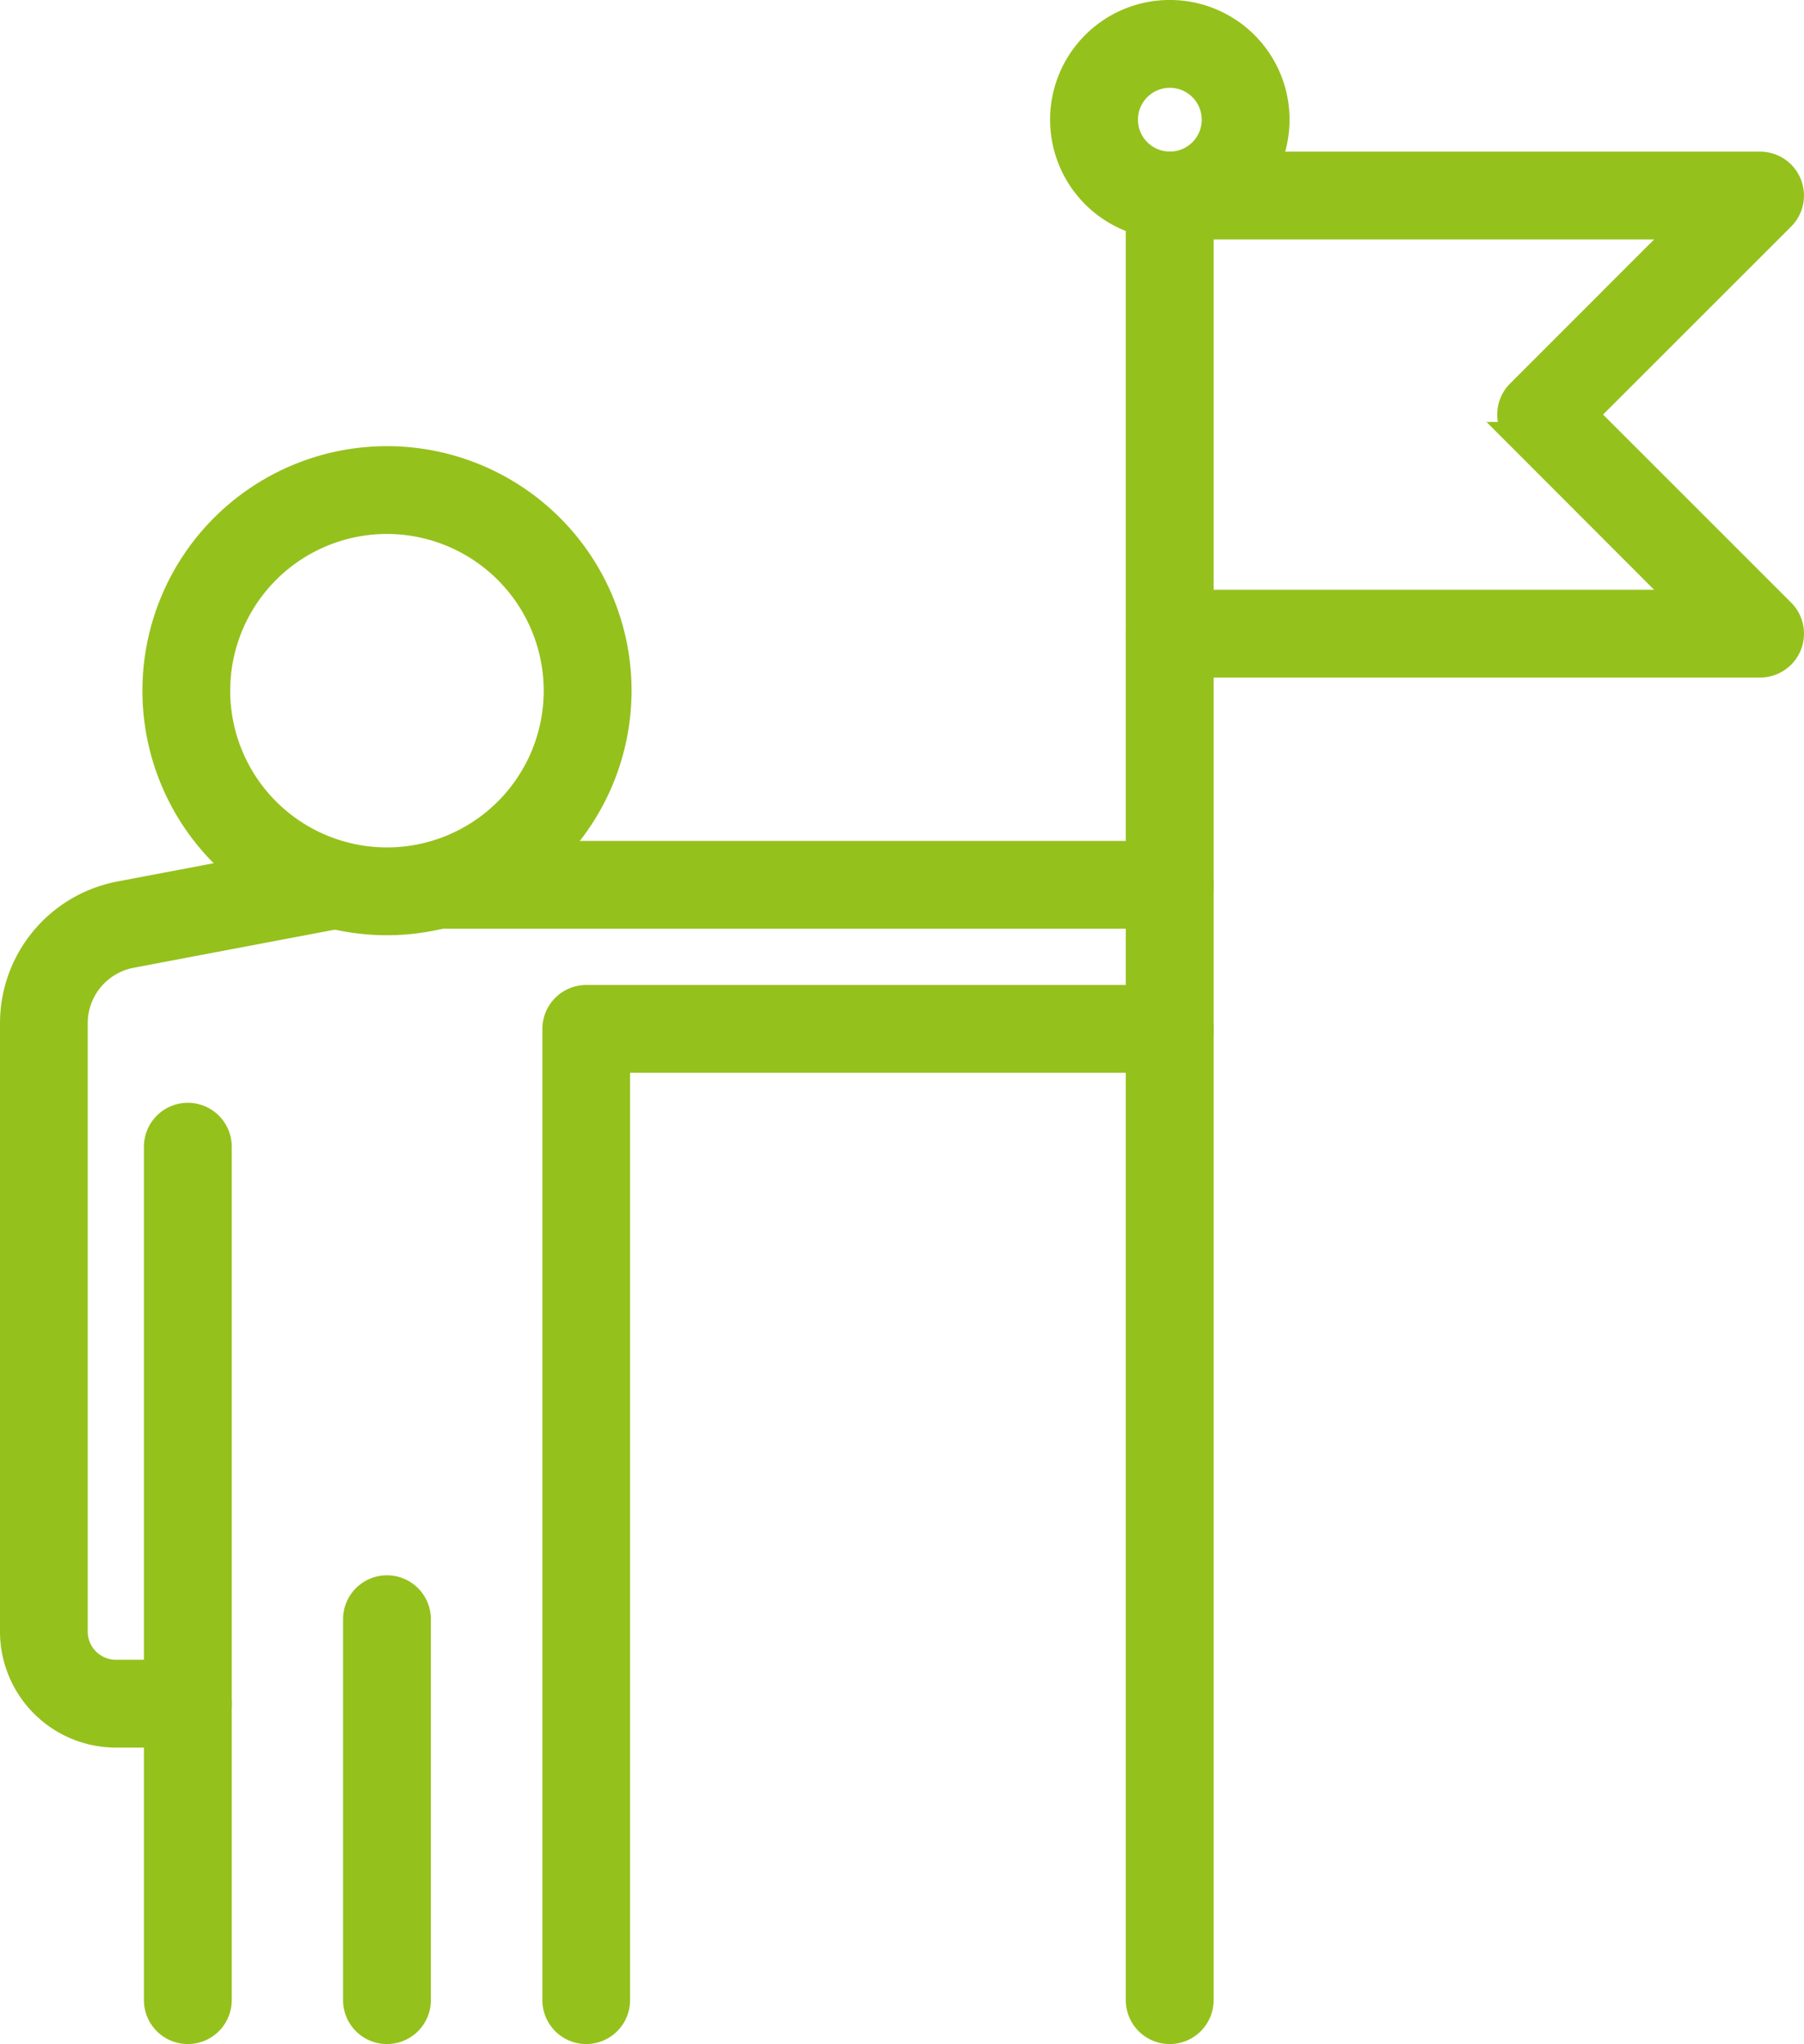
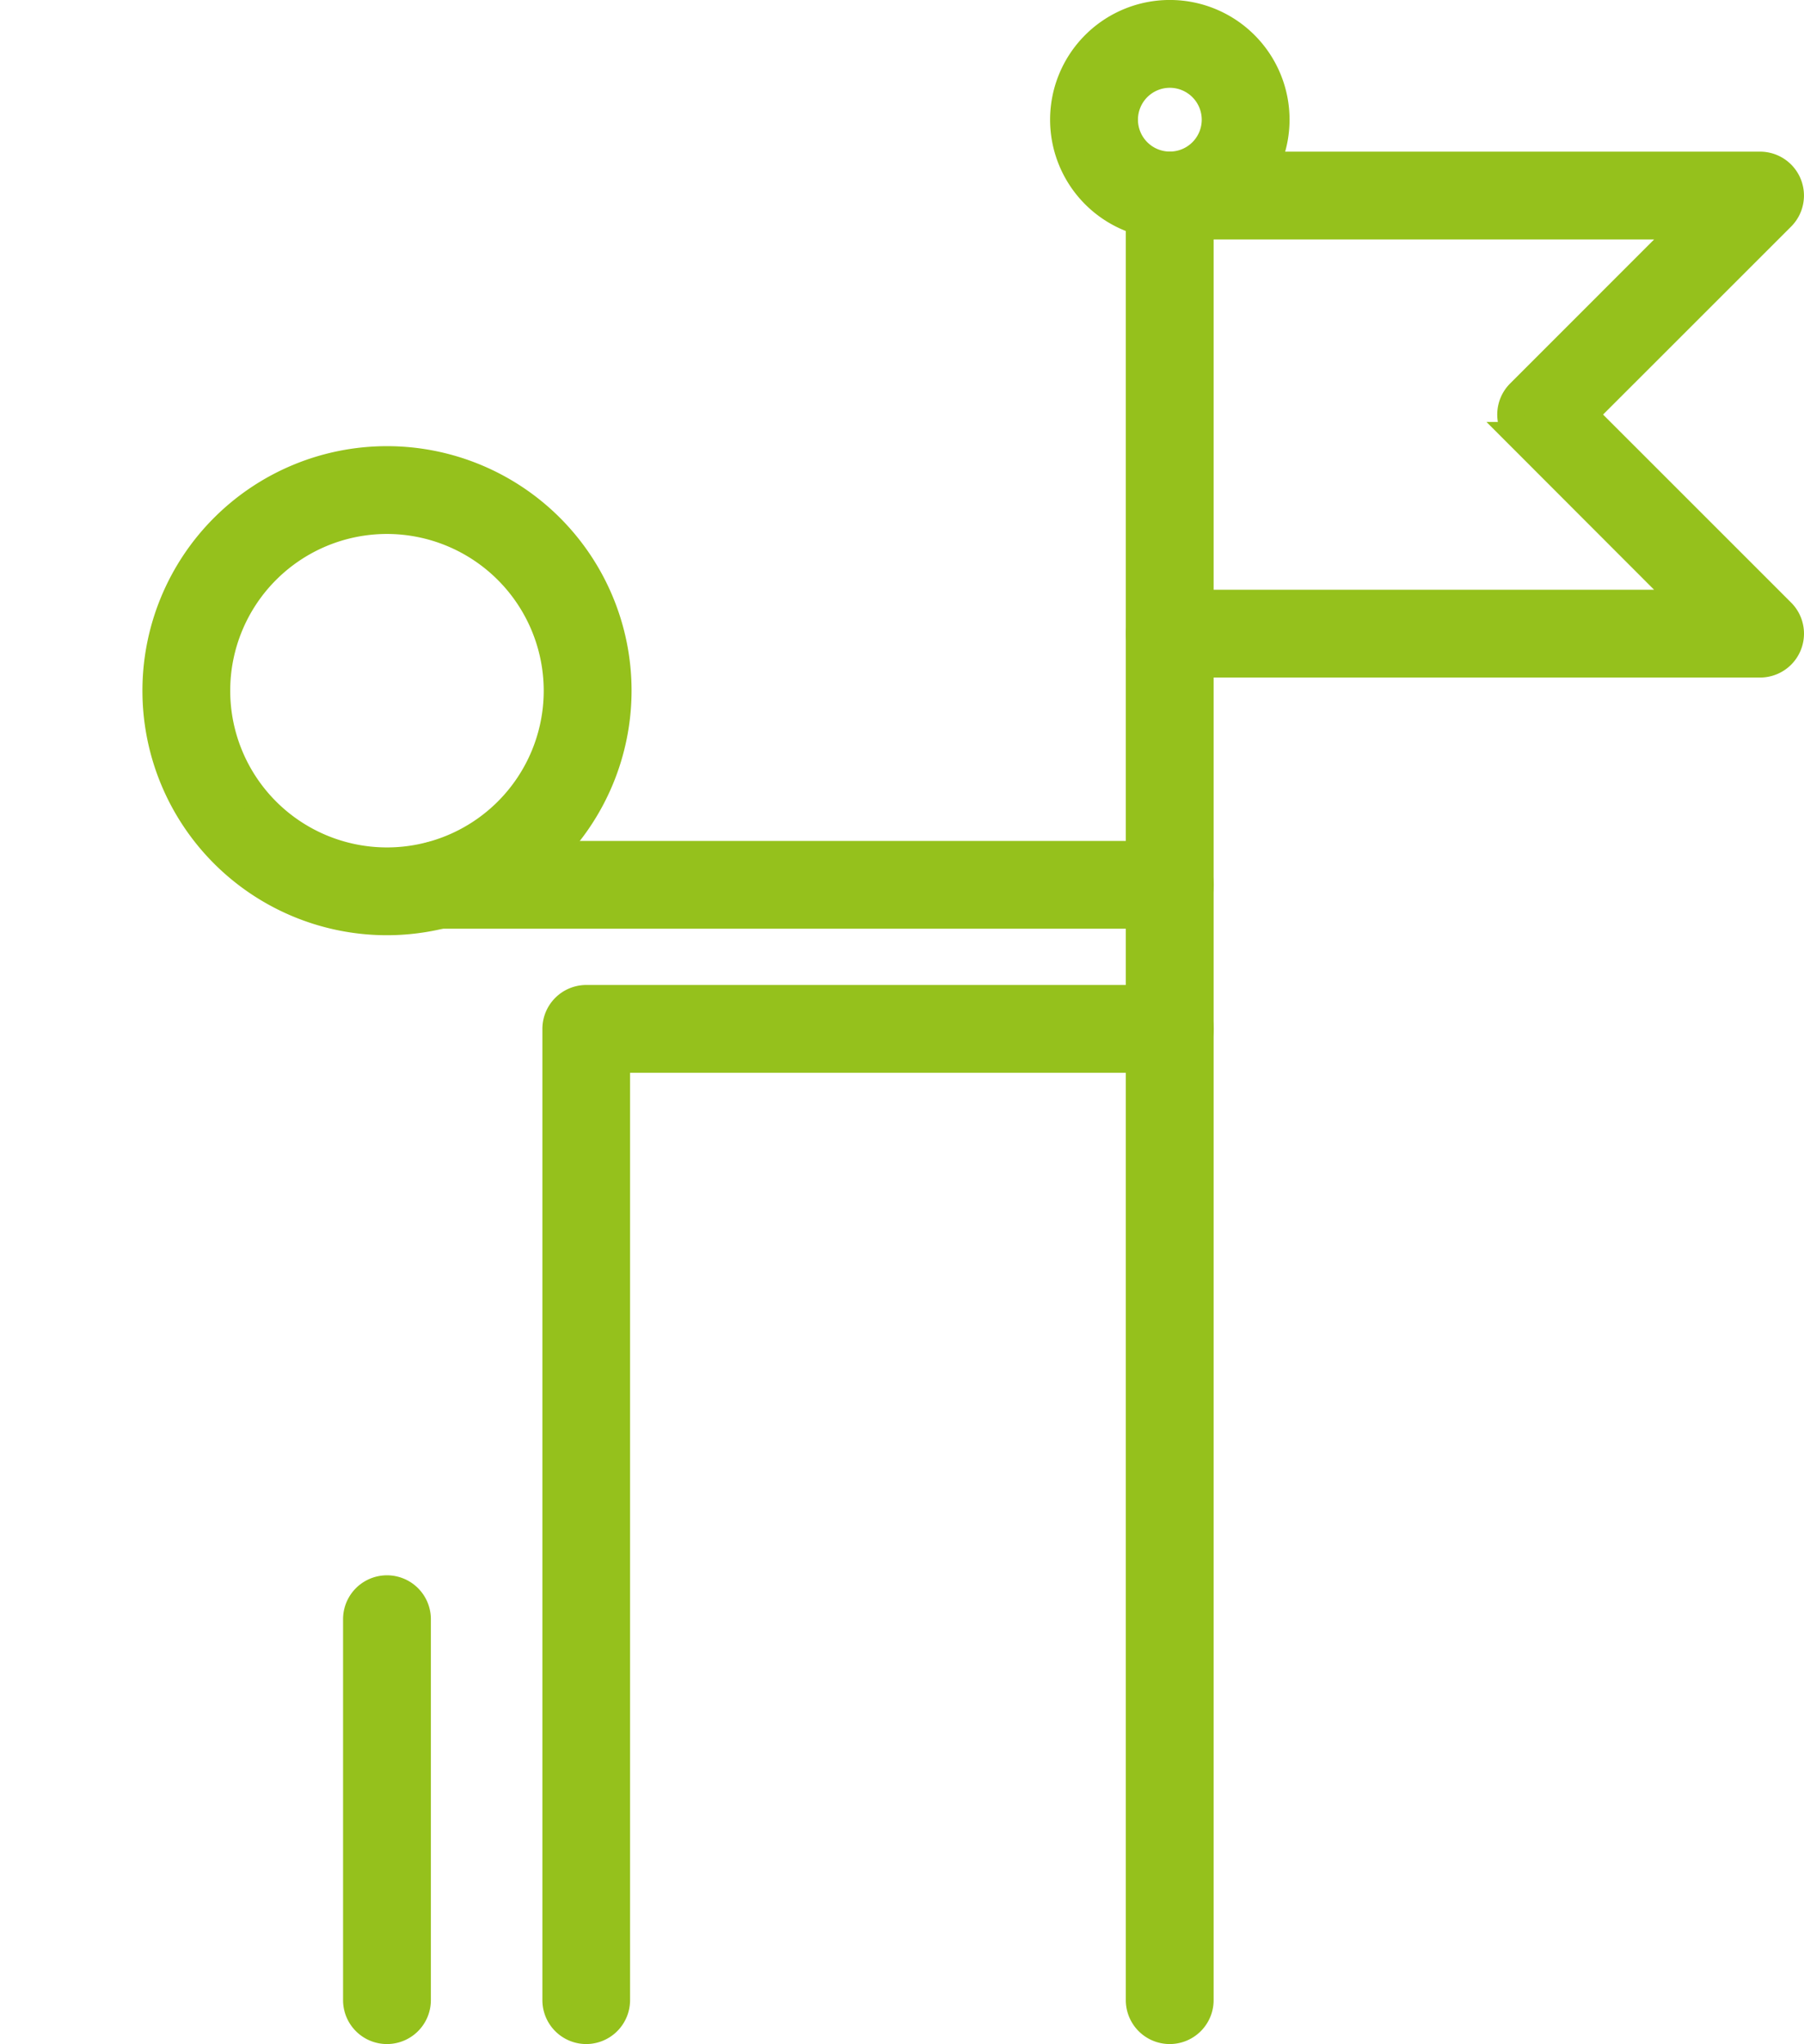
<svg xmlns="http://www.w3.org/2000/svg" width="65" height="73.66" viewBox="0 0 65 73.66">
  <g fill="#95c11c" stroke="#95c11c" data-name="autonomie conseiller">
-     <path d="M6.768 62.477H4.176A3.681 3.681 0 0 1 .5 58.799V36.874a4.7 4.7 0 0 1 3.824-4.617l7.564-1.434a1.082 1.082 0 0 1 .4 2.127l-7.564 1.433a2.535 2.535 0 0 0-2.063 2.491v21.925a1.514 1.514 0 0 0 1.512 1.512h2.6a1.082 1.082 0 1 1 0 2.164Z" data-name="Tracé 984" />
-     <path d="M6.768 73.16a1.083 1.083 0 0 1-1.082-1.085V41.323a1.082 1.082 0 1 1 2.164 0v30.752a1.083 1.083 0 0 1-1.082 1.085Z" data-name="Tracé 985" />
    <path d="M13.943 73.16a1.082 1.082 0 0 1-1.082-1.082V58.35a1.082 1.082 0 0 1 2.164 0v13.728a1.083 1.083 0 0 1-1.082 1.082Z" data-name="Tracé 986" />
    <path d="M13.944 33.202a8.312 8.312 0 1 1 8.312-8.313 8.322 8.322 0 0 1-8.312 8.313Zm0-14.46a6.148 6.148 0 1 0 6.147 6.149 6.154 6.154 0 0 0-6.147-6.149Z" data-name="Tracé 987" />
    <path d="M42.151 32.968H15.802a1.082 1.082 0 1 1 0-2.164h26.349a1.082 1.082 0 0 1 0 2.164Z" data-name="Tracé 988" />
    <path d="M21.12 73.16a1.082 1.082 0 0 1-1.077-1.082v-35a1.082 1.082 0 0 1 1.077-1.083h21.031a1.082 1.082 0 1 1 0 2.164H22.202v33.919a1.083 1.083 0 0 1-1.082 1.082Z" data-name="Tracé 989" />
    <path d="M42.15 73.16a1.083 1.083 0 0 1-1.086-1.082V7.045a1.082 1.082 0 1 1 2.164 0v65.033a1.082 1.082 0 0 1-1.082 1.082Z" data-name="Tracé 990" />
    <path d="M42.15 8.127a3.814 3.814 0 1 1 3.814-3.814 3.819 3.819 0 0 1-3.814 3.814Zm0-5.463a1.649 1.649 0 1 0 1.65 1.65 1.651 1.651 0 0 0-1.65-1.65Z" data-name="Tracé 991" />
    <path d="M63.417 23.916H42.15a1.082 1.082 0 0 1 0-2.164h18.654l-6.04-6.048a1.082 1.082 0 0 1 0-1.53l6.042-6.045H42.15a1.082 1.082 0 0 1 0-2.164h21.267a1.082 1.082 0 0 1 .765 1.847l-7.129 7.127 7.129 7.129a1.082 1.082 0 0 1-.765 1.848Z" data-name="Tracé 992" />
  </g>
</svg>